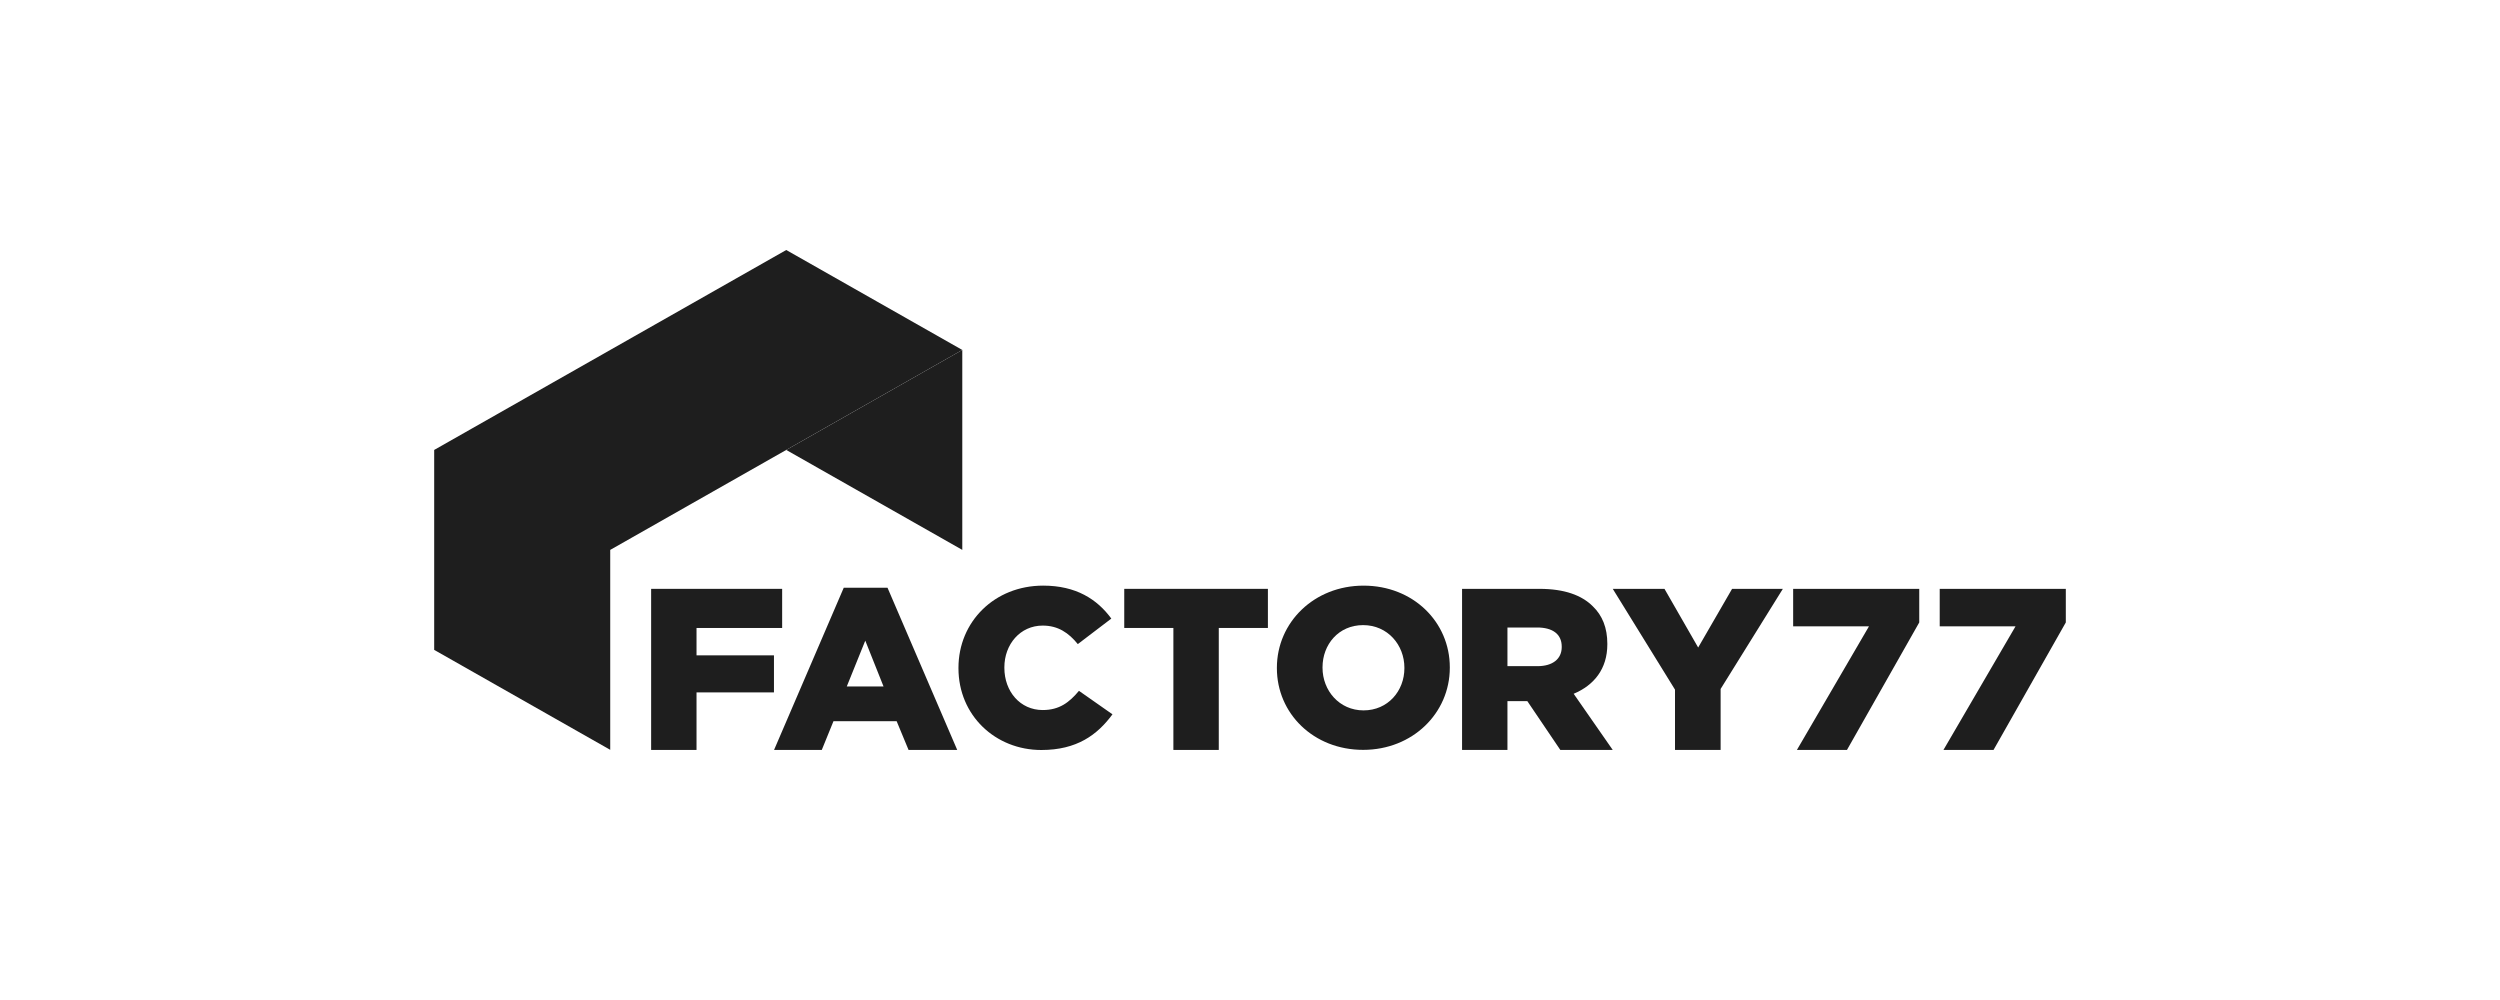
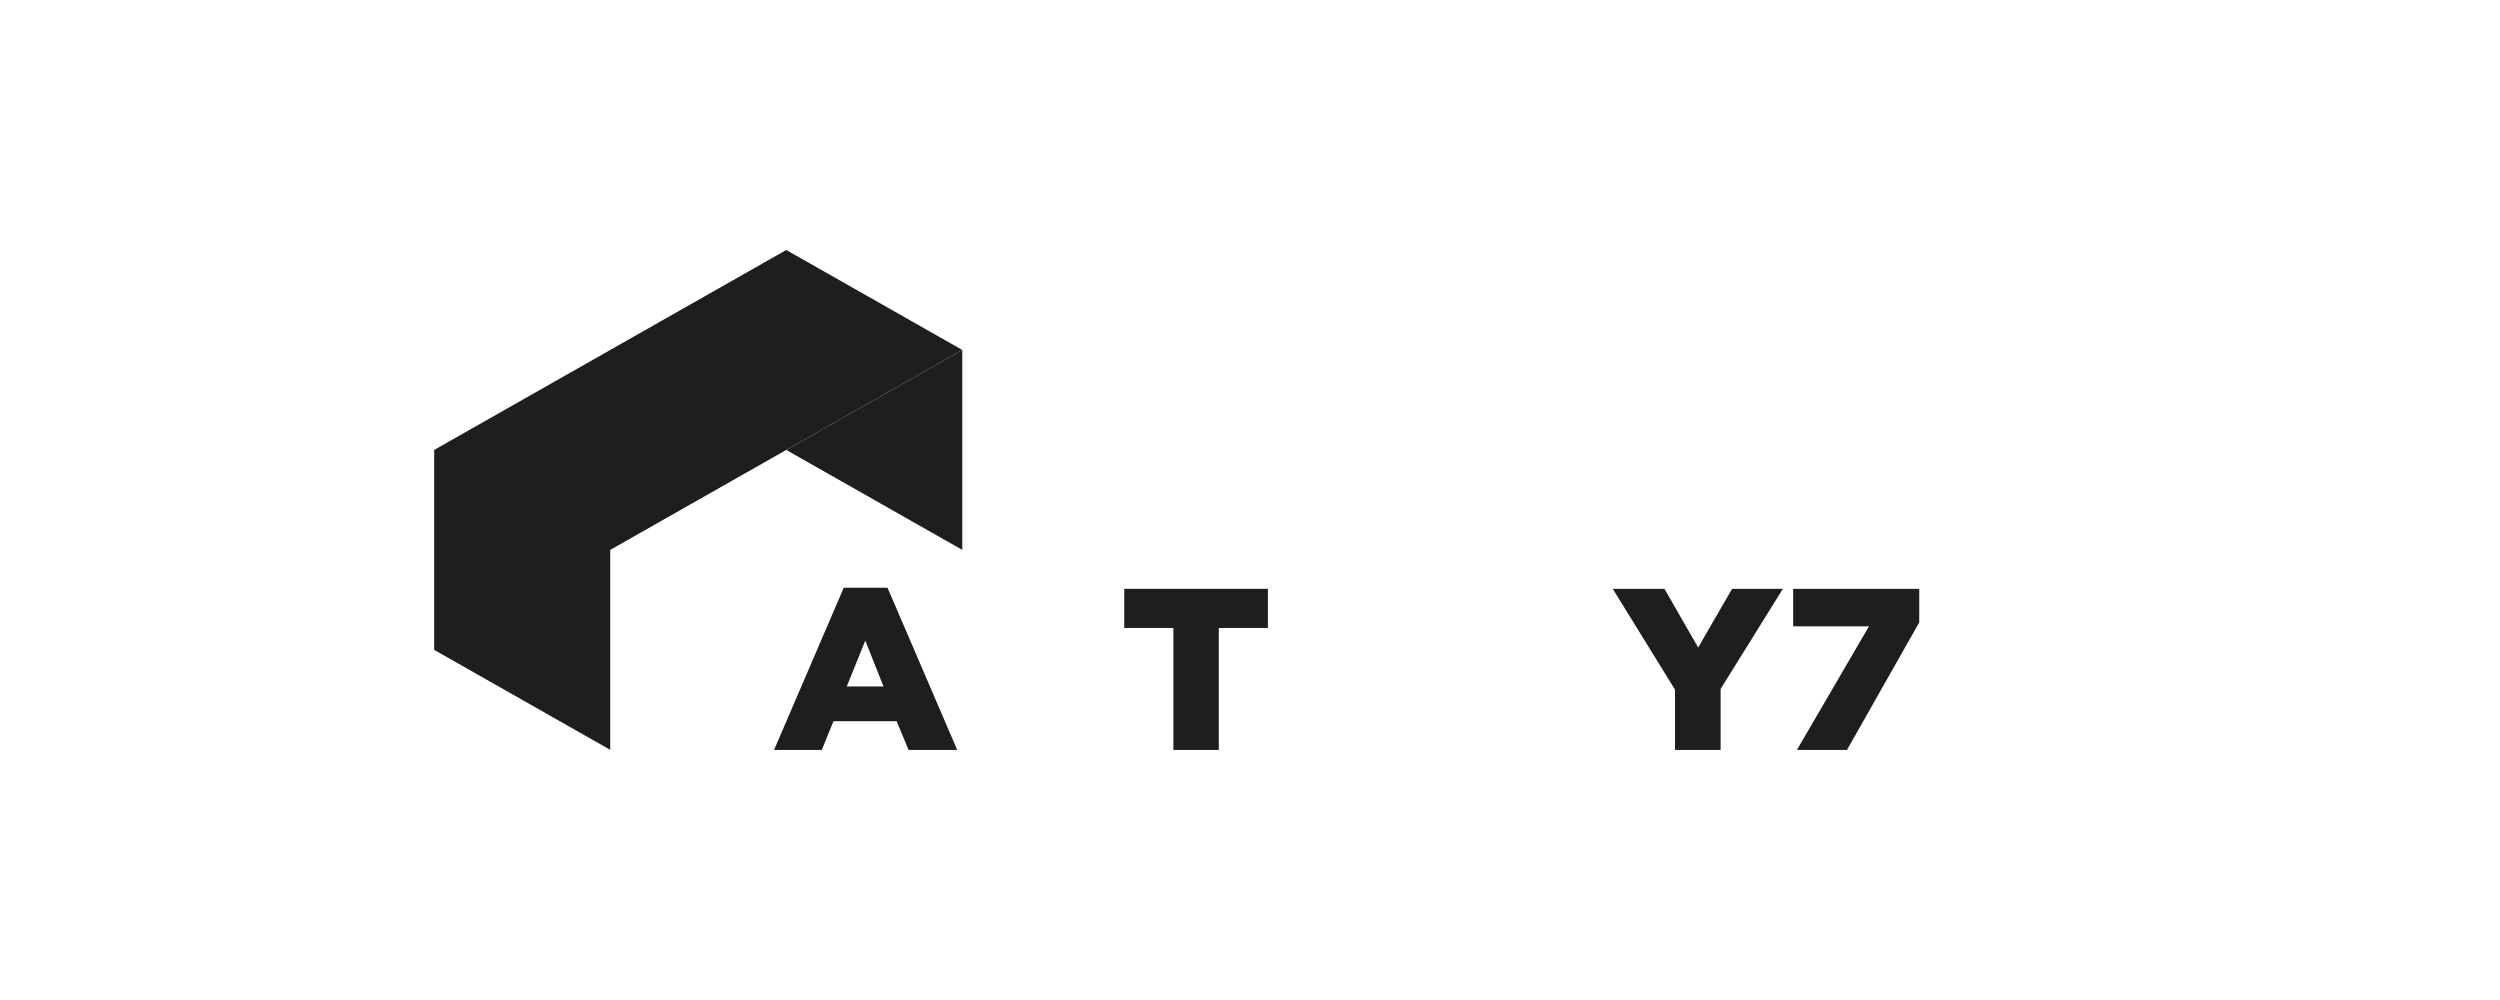
<svg xmlns="http://www.w3.org/2000/svg" width="200" height="80" viewBox="0 0 200 80" fill="none">
  <path d="M76.983 27.997L62.899 35.995L48.818 43.992V59.987L34.735 51.99V35.995L48.818 27.997L62.899 20L76.983 27.997Z" fill="#1E1E1E" />
  <path d="M76.983 27.996V43.991L62.899 35.995L76.983 27.996Z" fill="#1E1E1E" />
-   <path d="M52.091 47.108H62.572V50.238H55.722V52.428H61.917V55.392H55.722V59.995H52.091V47.108V47.108Z" fill="#1E1E1E" />
  <path d="M67.5 47.017H71L76.578 59.996H72.685L71.731 57.695H66.678L65.742 59.996H61.924L67.501 47.017H67.5ZM70.682 54.915L69.222 51.251L67.743 54.915H70.682Z" fill="#1E1E1E" />
-   <path d="M76.677 53.461V53.425C76.677 49.74 79.559 46.85 83.452 46.85C86.078 46.85 87.768 47.934 88.906 49.487L86.225 51.528C85.49 50.625 84.645 50.047 83.415 50.047C81.615 50.047 80.349 51.546 80.349 53.388V53.425C80.349 55.321 81.615 56.803 83.415 56.803C84.756 56.803 85.545 56.188 86.317 55.267L88.998 57.146C87.786 58.79 86.152 60 83.305 60C79.633 60 76.677 57.237 76.677 53.461Z" fill="#1E1E1E" />
  <path d="M93.871 50.237H89.94V47.108H101.432V50.237H97.502V59.995H93.871V50.237Z" fill="#1E1E1E" />
-   <path d="M102.151 53.456V53.42C102.151 49.793 105.124 46.851 109.086 46.851C113.049 46.851 115.985 49.757 115.985 53.384V53.42C115.985 57.047 113.012 59.989 109.05 59.989C105.087 59.989 102.151 57.084 102.151 53.456ZM112.352 53.456V53.42C112.352 51.597 111.013 50.009 109.05 50.009C107.086 50.009 105.802 51.561 105.802 53.384V53.42C105.802 55.242 107.141 56.831 109.086 56.831C111.031 56.831 112.352 55.279 112.352 53.456H112.352Z" fill="#1E1E1E" />
-   <path d="M116.965 47.108H123.16C125.163 47.108 126.548 47.623 127.427 48.507C128.195 49.243 128.587 50.237 128.587 51.507V51.544C128.587 53.514 127.521 54.821 125.893 55.502L129.018 59.995H124.826L122.187 56.092H120.596V59.995H116.965V47.108H116.965ZM122.992 53.293C124.227 53.293 124.938 52.705 124.938 51.765V51.728C124.938 50.715 124.19 50.2 122.973 50.2H120.596V53.293H122.992L122.992 53.293Z" fill="#1E1E1E" />
  <path d="M134 55.171L129.021 47.108H133.158L135.853 51.802L138.567 47.108H142.628L137.65 55.116V59.994H134V55.171V55.171Z" fill="#1E1E1E" />
  <path d="M149.516 50.108H143.452V47.108H153.54V49.795L147.757 59.995H143.752L149.517 50.109L149.516 50.108Z" fill="#1E1E1E" />
-   <path d="M161.241 50.108H155.177V47.108H165.265V49.795L159.482 59.995H155.476L161.241 50.109L161.241 50.108Z" fill="#1E1E1E" />
</svg>